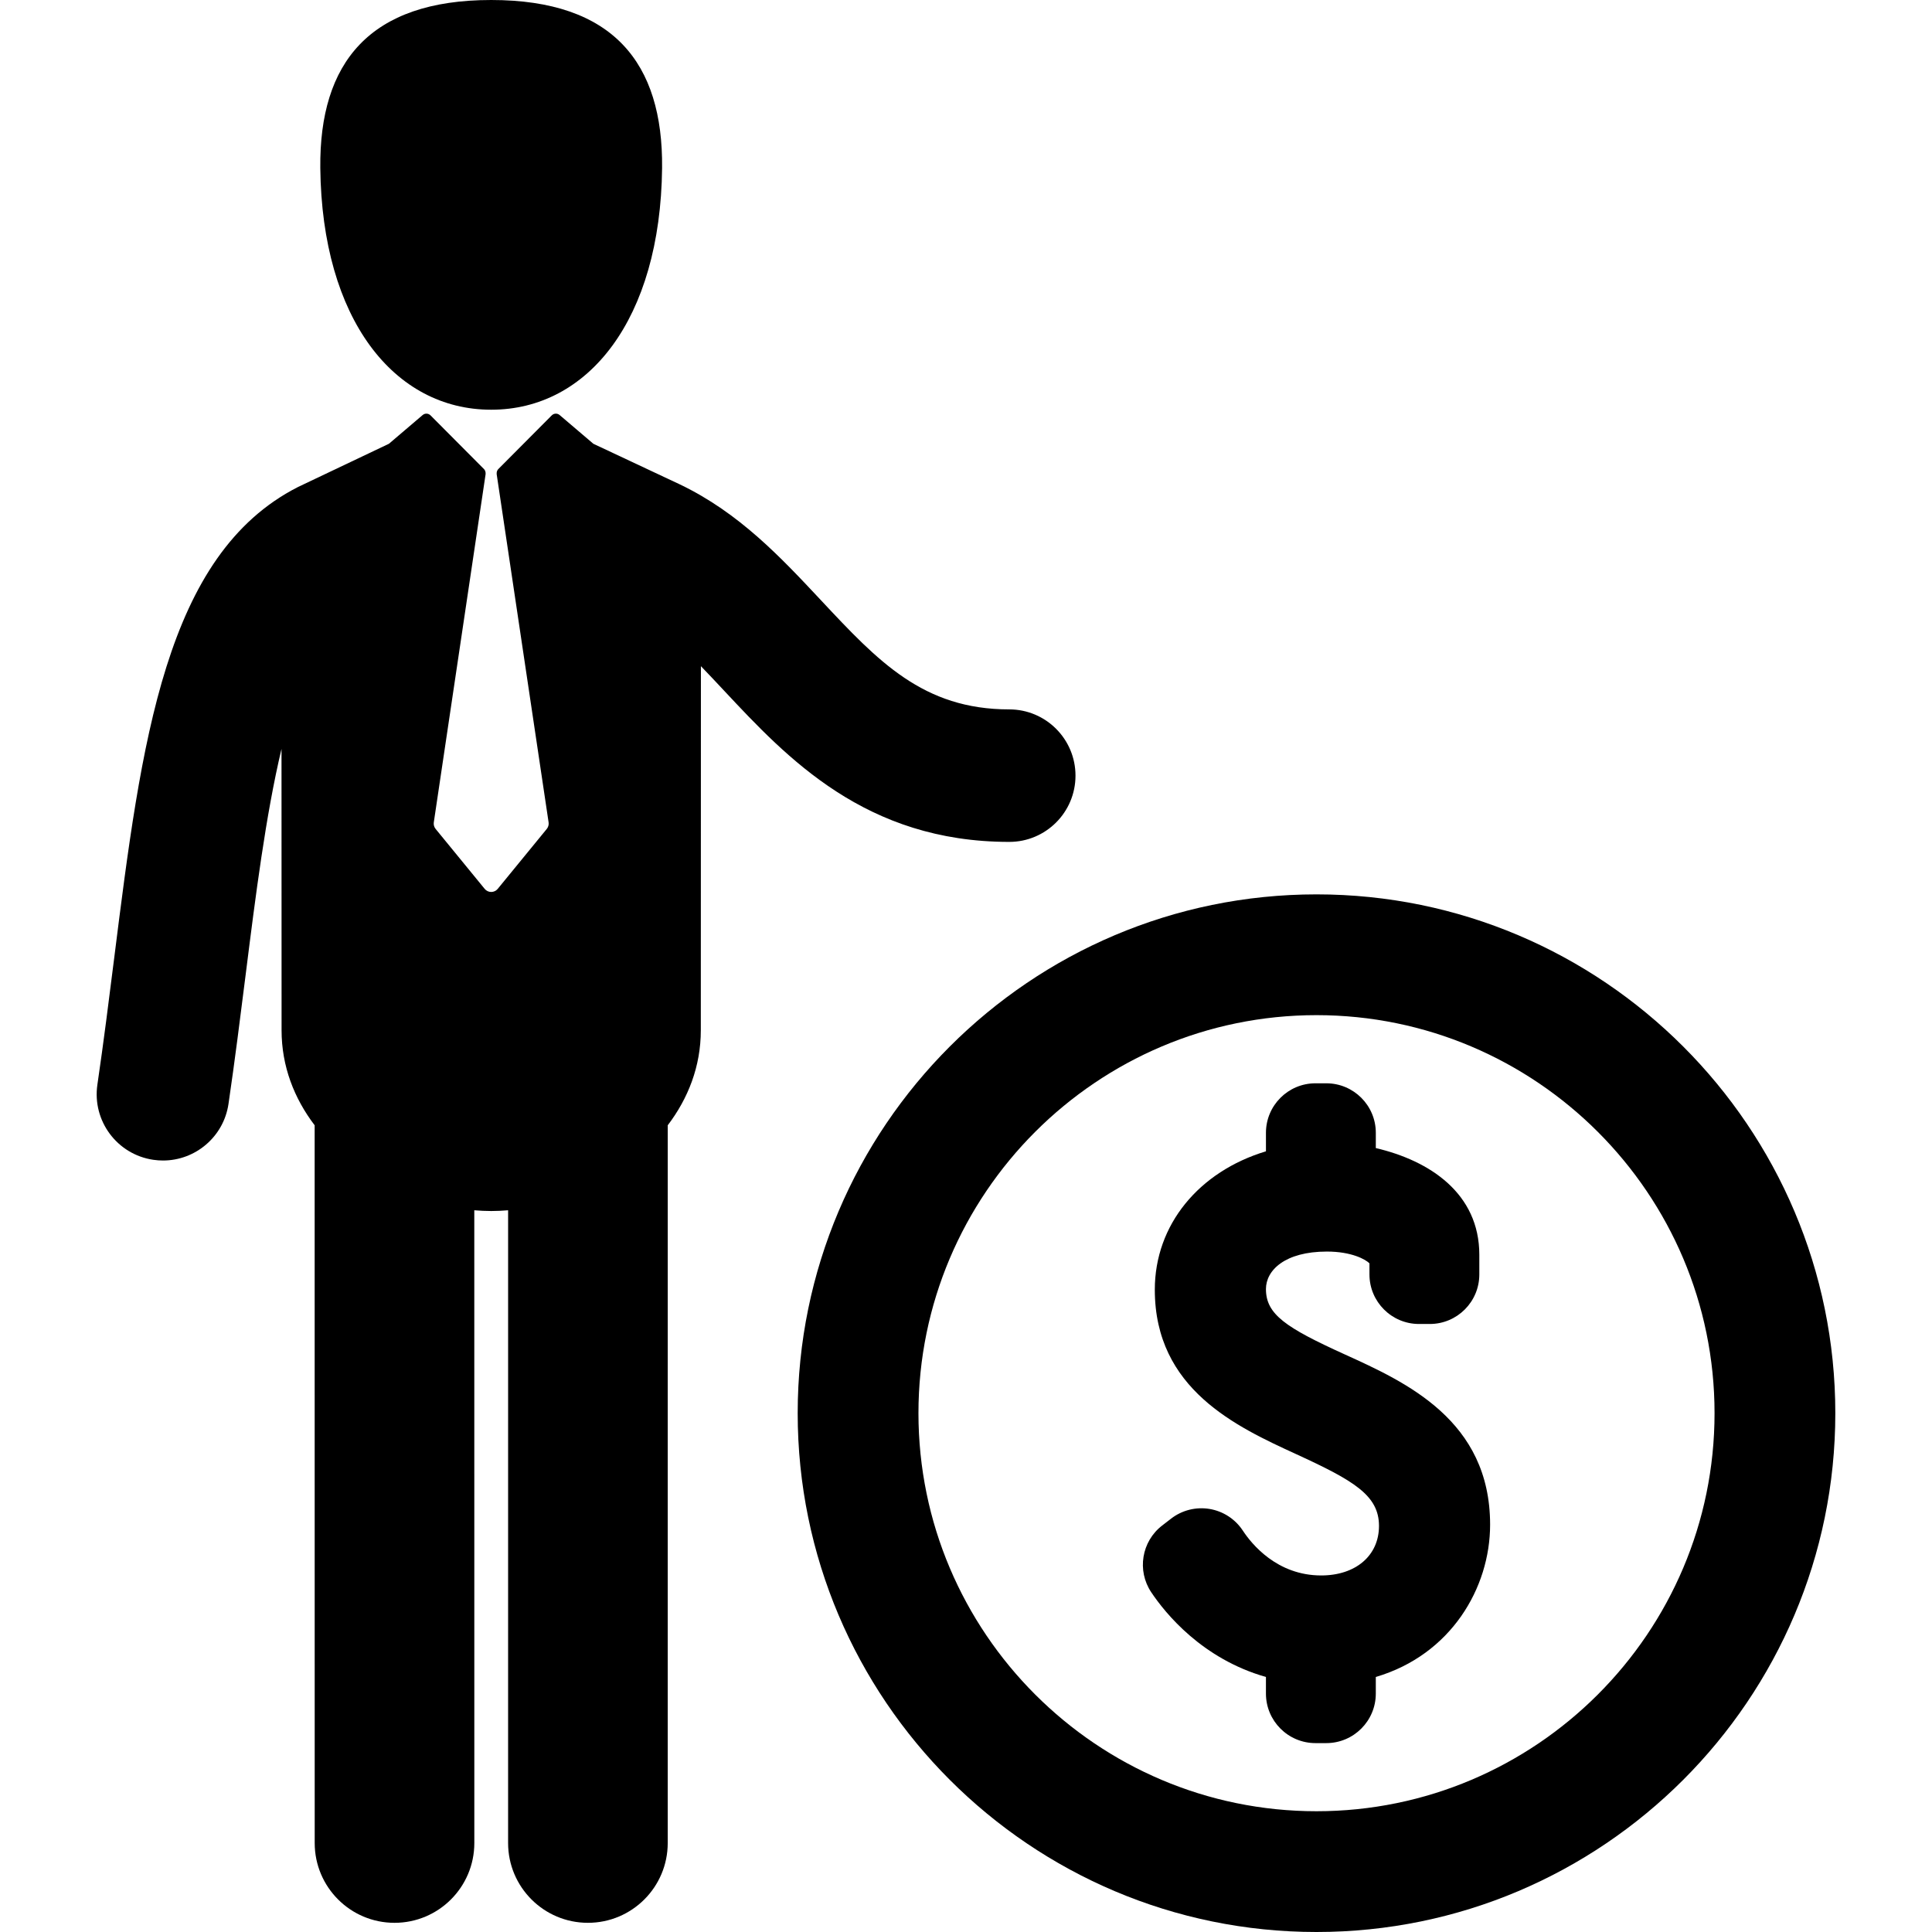
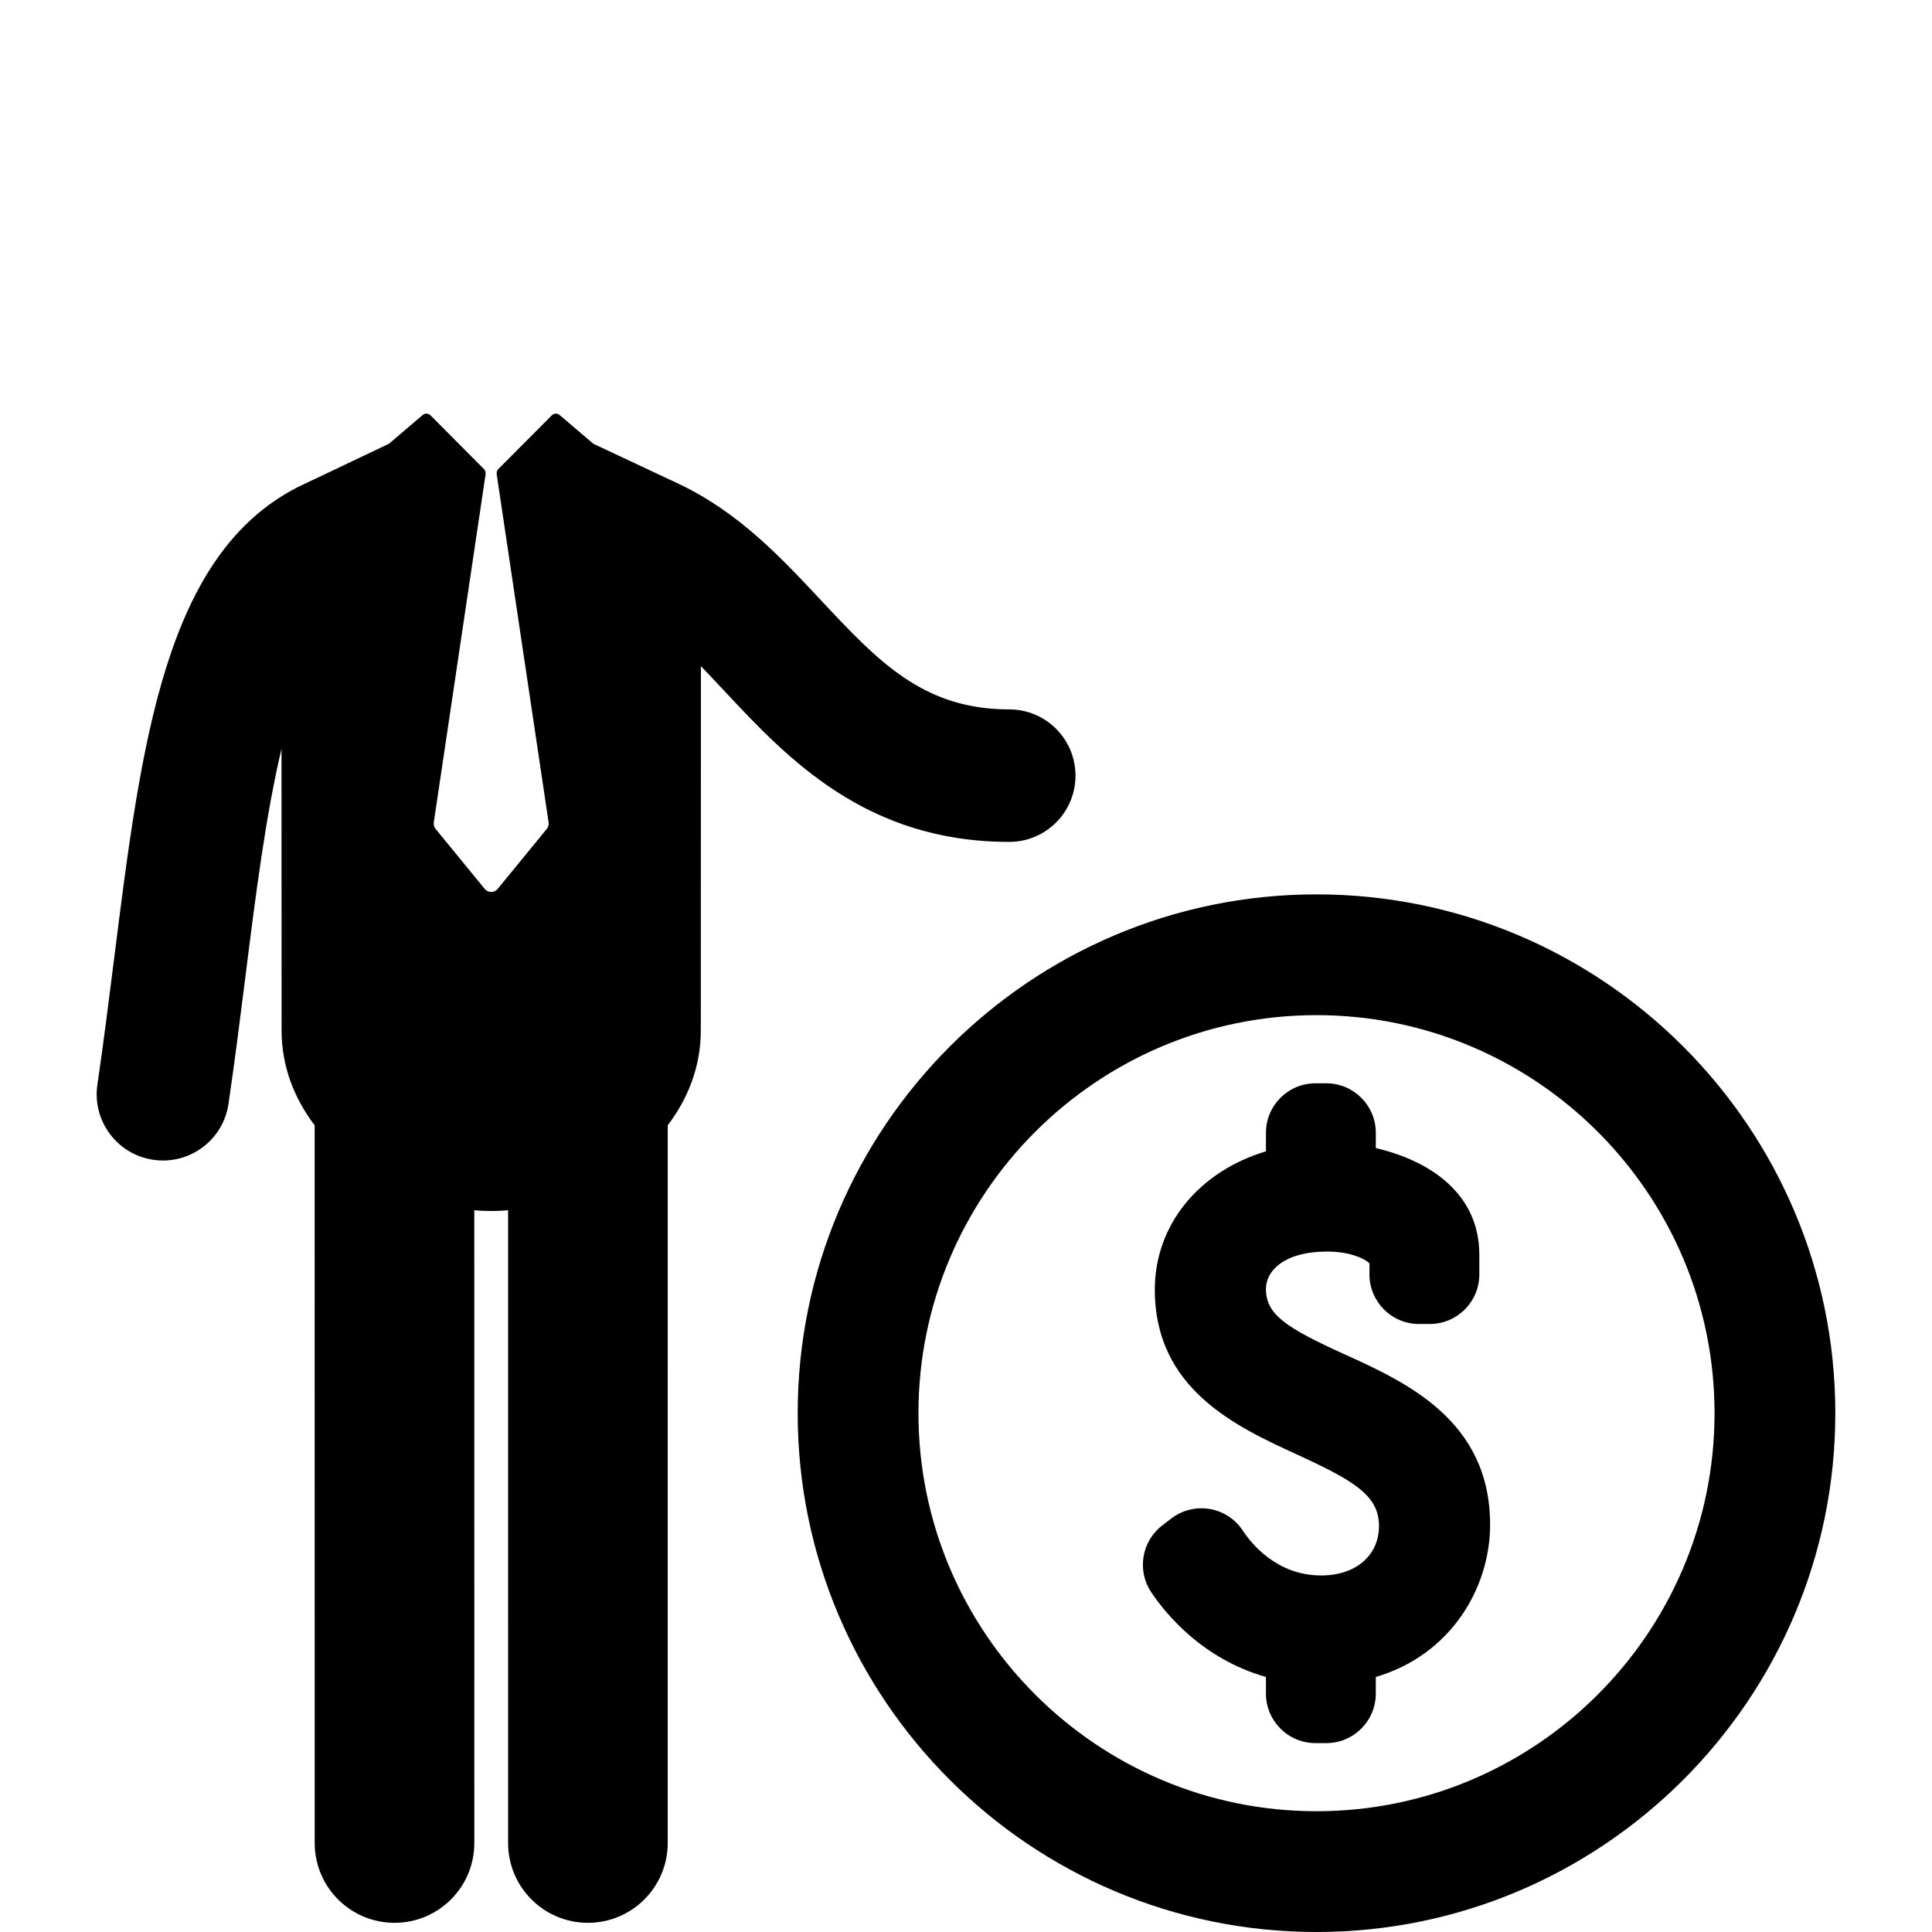
<svg xmlns="http://www.w3.org/2000/svg" version="1.1" id="Capa_1" x="0px" y="0px" width="452.151px" height="452.151px" viewBox="0 0 452.151 452.151" style="enable-background:new 0 0 452.151 452.151;" xml:space="preserve">
  <g>
    <g>
      <path d="M251.701,181.527c0-8.563-6.941-15.506-15.505-15.506c-20.162,0-30.706-11.269-44.056-25.535    c-9.412-10.058-19.145-20.46-32.983-27.099l-20.288-9.529l-7.896-6.725c-0.541-0.462-1.341-0.429-1.845,0.078l-12.508,12.568    c-0.507,0.523-0.369,1.275-0.369,1.275l12.141,81.42c0.076,0.545-0.079,1.095-0.427,1.521l-11.484,14.031    c-0.375,0.459-0.935,0.723-1.525,0.723c-0.59,0-1.15-0.264-1.524-0.723l-11.483-14.031c-0.349-0.426-0.503-0.976-0.428-1.521    l12.114-81.42c0,0,0.138-0.752-0.368-1.275l-12.509-12.568c-0.503-0.507-1.303-0.54-1.844-0.078l-7.896,6.725l-21.266,10.111    c-31.131,15.814-36.663,59.643-43.036,110.325c-1.213,9.647-2.468,19.624-3.923,29.546c-1.242,8.476,4.619,16.351,13.092,17.592    c0.763,0.111,1.521,0.166,2.27,0.166c7.567,0,14.191-5.547,15.322-13.258c1.501-10.24,2.775-20.373,4.008-30.174    c2.334-18.558,4.71-37.406,8.397-52.899l0.016,65.858c0,8.436,2.963,15.949,7.741,22.227l0.011,167.972    c0,10.316,8.363,18.678,18.68,18.678c10.317,0,18.679-8.363,18.678-18.68L111,283.243c1.327,0.11,2.648,0.176,3.957,0.176    c1.308,0,2.629-0.063,3.957-0.176l-0.002,148.078c-0.001,10.316,8.361,18.68,18.679,18.68c10.315,0,18.679-8.363,18.679-18.68    l0.002-167.97c4.778-6.276,7.742-13.791,7.742-22.227l0.022-85.218c1.812,1.868,3.624,3.804,5.461,5.768    c14.741,15.752,33.086,35.357,66.7,35.357C244.759,197.033,251.701,190.091,251.701,181.527z" />
-       <path d="M114.956,95.888c22.682,0,39.611-21.136,39.995-56.577C155.195,14.717,143.484,0,114.956,0    C86.426,0,74.713,14.717,74.96,39.311C75.343,74.752,92.271,95.888,114.956,95.888z" />
      <path d="M314.722,316.977c-13.844-6.286-18.449-9.381-18.449-15.299c0-4.367,4.412-8.772,14.268-8.772    c5.783,0,9.074,1.851,9.956,2.759v2.594c0,6.399,5.192,11.596,11.596,11.596h2.525c6.403,0,11.591-5.195,11.591-11.596v-4.607    c0-14.393-11.658-22.031-24.224-24.965v-3.569c0-6.403-5.19-11.591-11.592-11.591h-2.528c-6.399,0-11.592,5.188-11.592,11.591    v4.325c-15.671,4.732-26.01,17.175-26.01,32.385c0,23.3,19.147,32.09,33.131,38.51c13.441,6.174,19.335,9.623,19.335,16.777    c0,6.934-5.437,11.592-13.526,11.592c-10.332,0-16.269-7.338-18.344-10.497c-1.771-2.696-4.586-4.53-7.77-5.067    c-3.183-0.53-6.445,0.283-8.999,2.254l-2.104,1.623c-4.832,3.726-5.947,10.56-2.553,15.628    c3.312,4.949,11.912,15.574,26.838,19.819v3.886c0,6.399,5.191,11.592,11.592,11.592h2.528c6.4,0,11.592-5.191,11.592-11.592    v-3.887c17.601-5.186,26.751-20.862,26.751-35.647C348.736,332.42,329.078,323.496,314.722,316.977z" />
      <path d="M308.105,209.312c-66.951,0-121.42,54.469-121.42,121.42c0,66.95,54.469,121.419,121.42,121.419    c66.949,0,121.419-54.469,121.419-121.419C429.524,263.781,375.054,209.312,308.105,209.312z M308.105,423.888    c-51.366,0-93.157-41.789-93.157-93.155s41.791-93.156,93.157-93.156c51.365,0,93.155,41.79,93.155,93.156    S359.472,423.888,308.105,423.888z" />
    </g>
  </g>
  <g>
</g>
  <g>
</g>
  <g>
</g>
  <g>
</g>
  <g>
</g>
  <g>
</g>
  <g>
</g>
  <g>
</g>
  <g>
</g>
  <g>
</g>
  <g>
</g>
  <g>
</g>
  <g>
</g>
  <g>
</g>
  <g>
</g>
</svg>